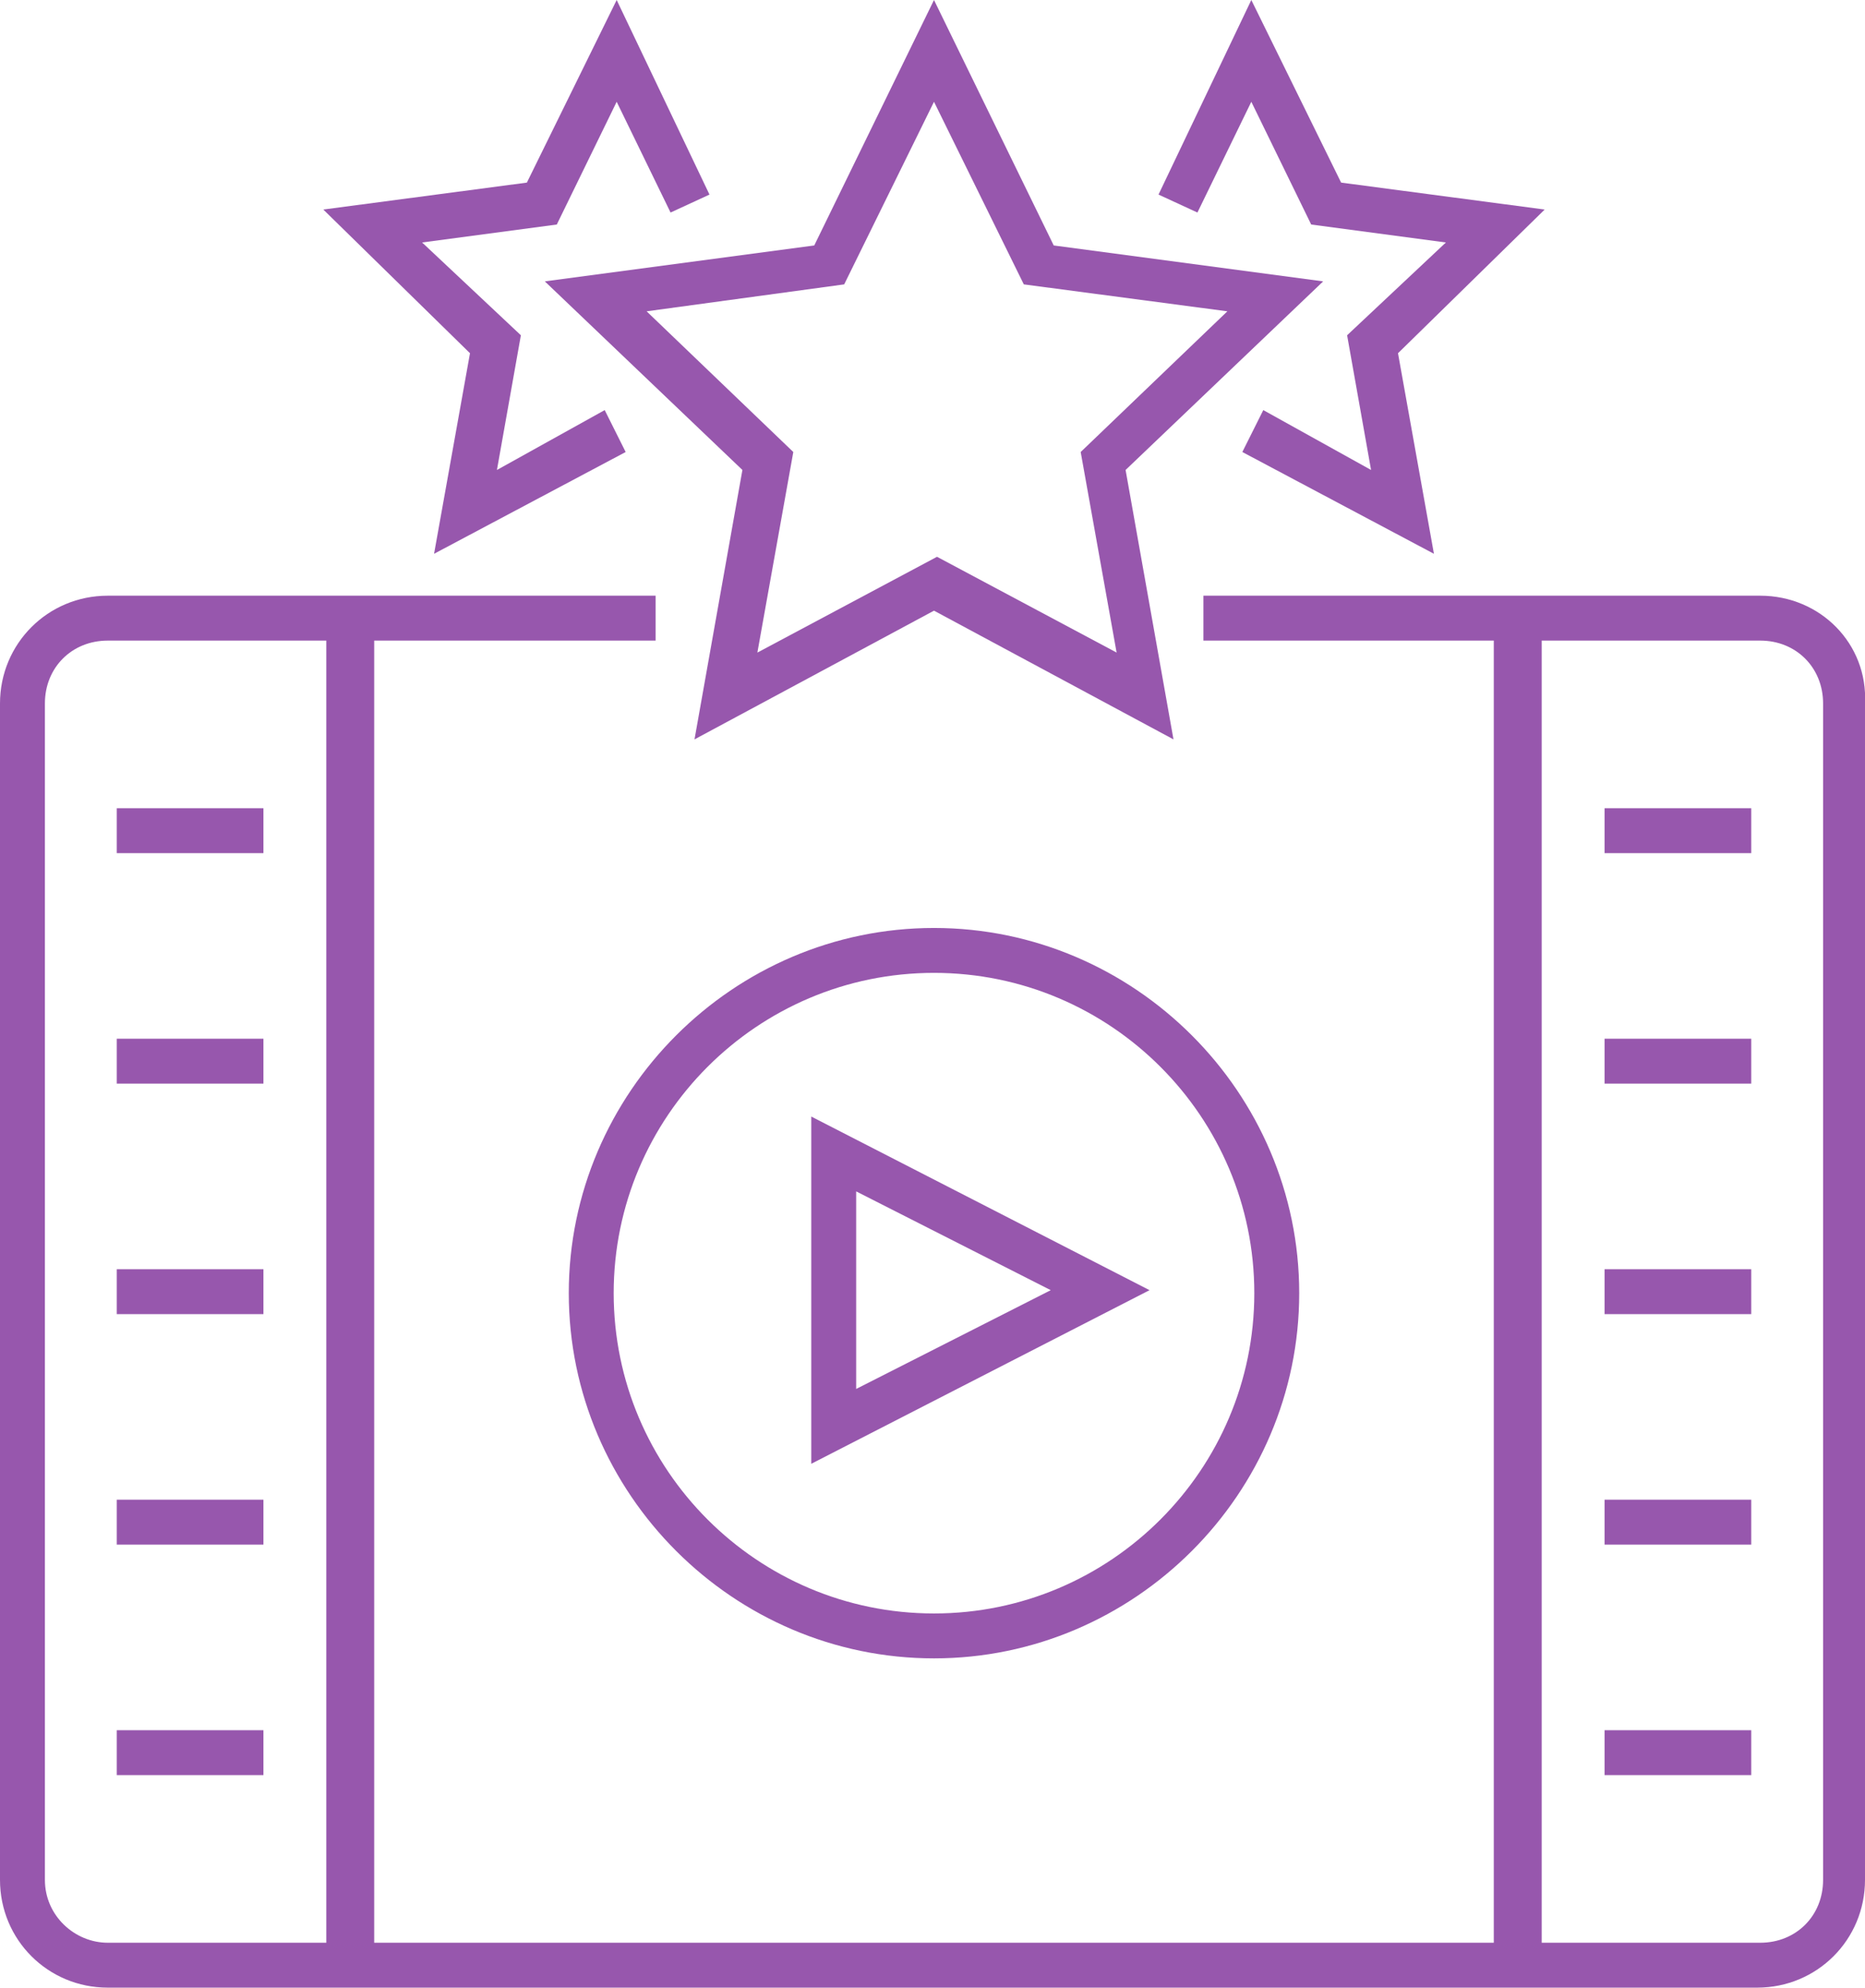
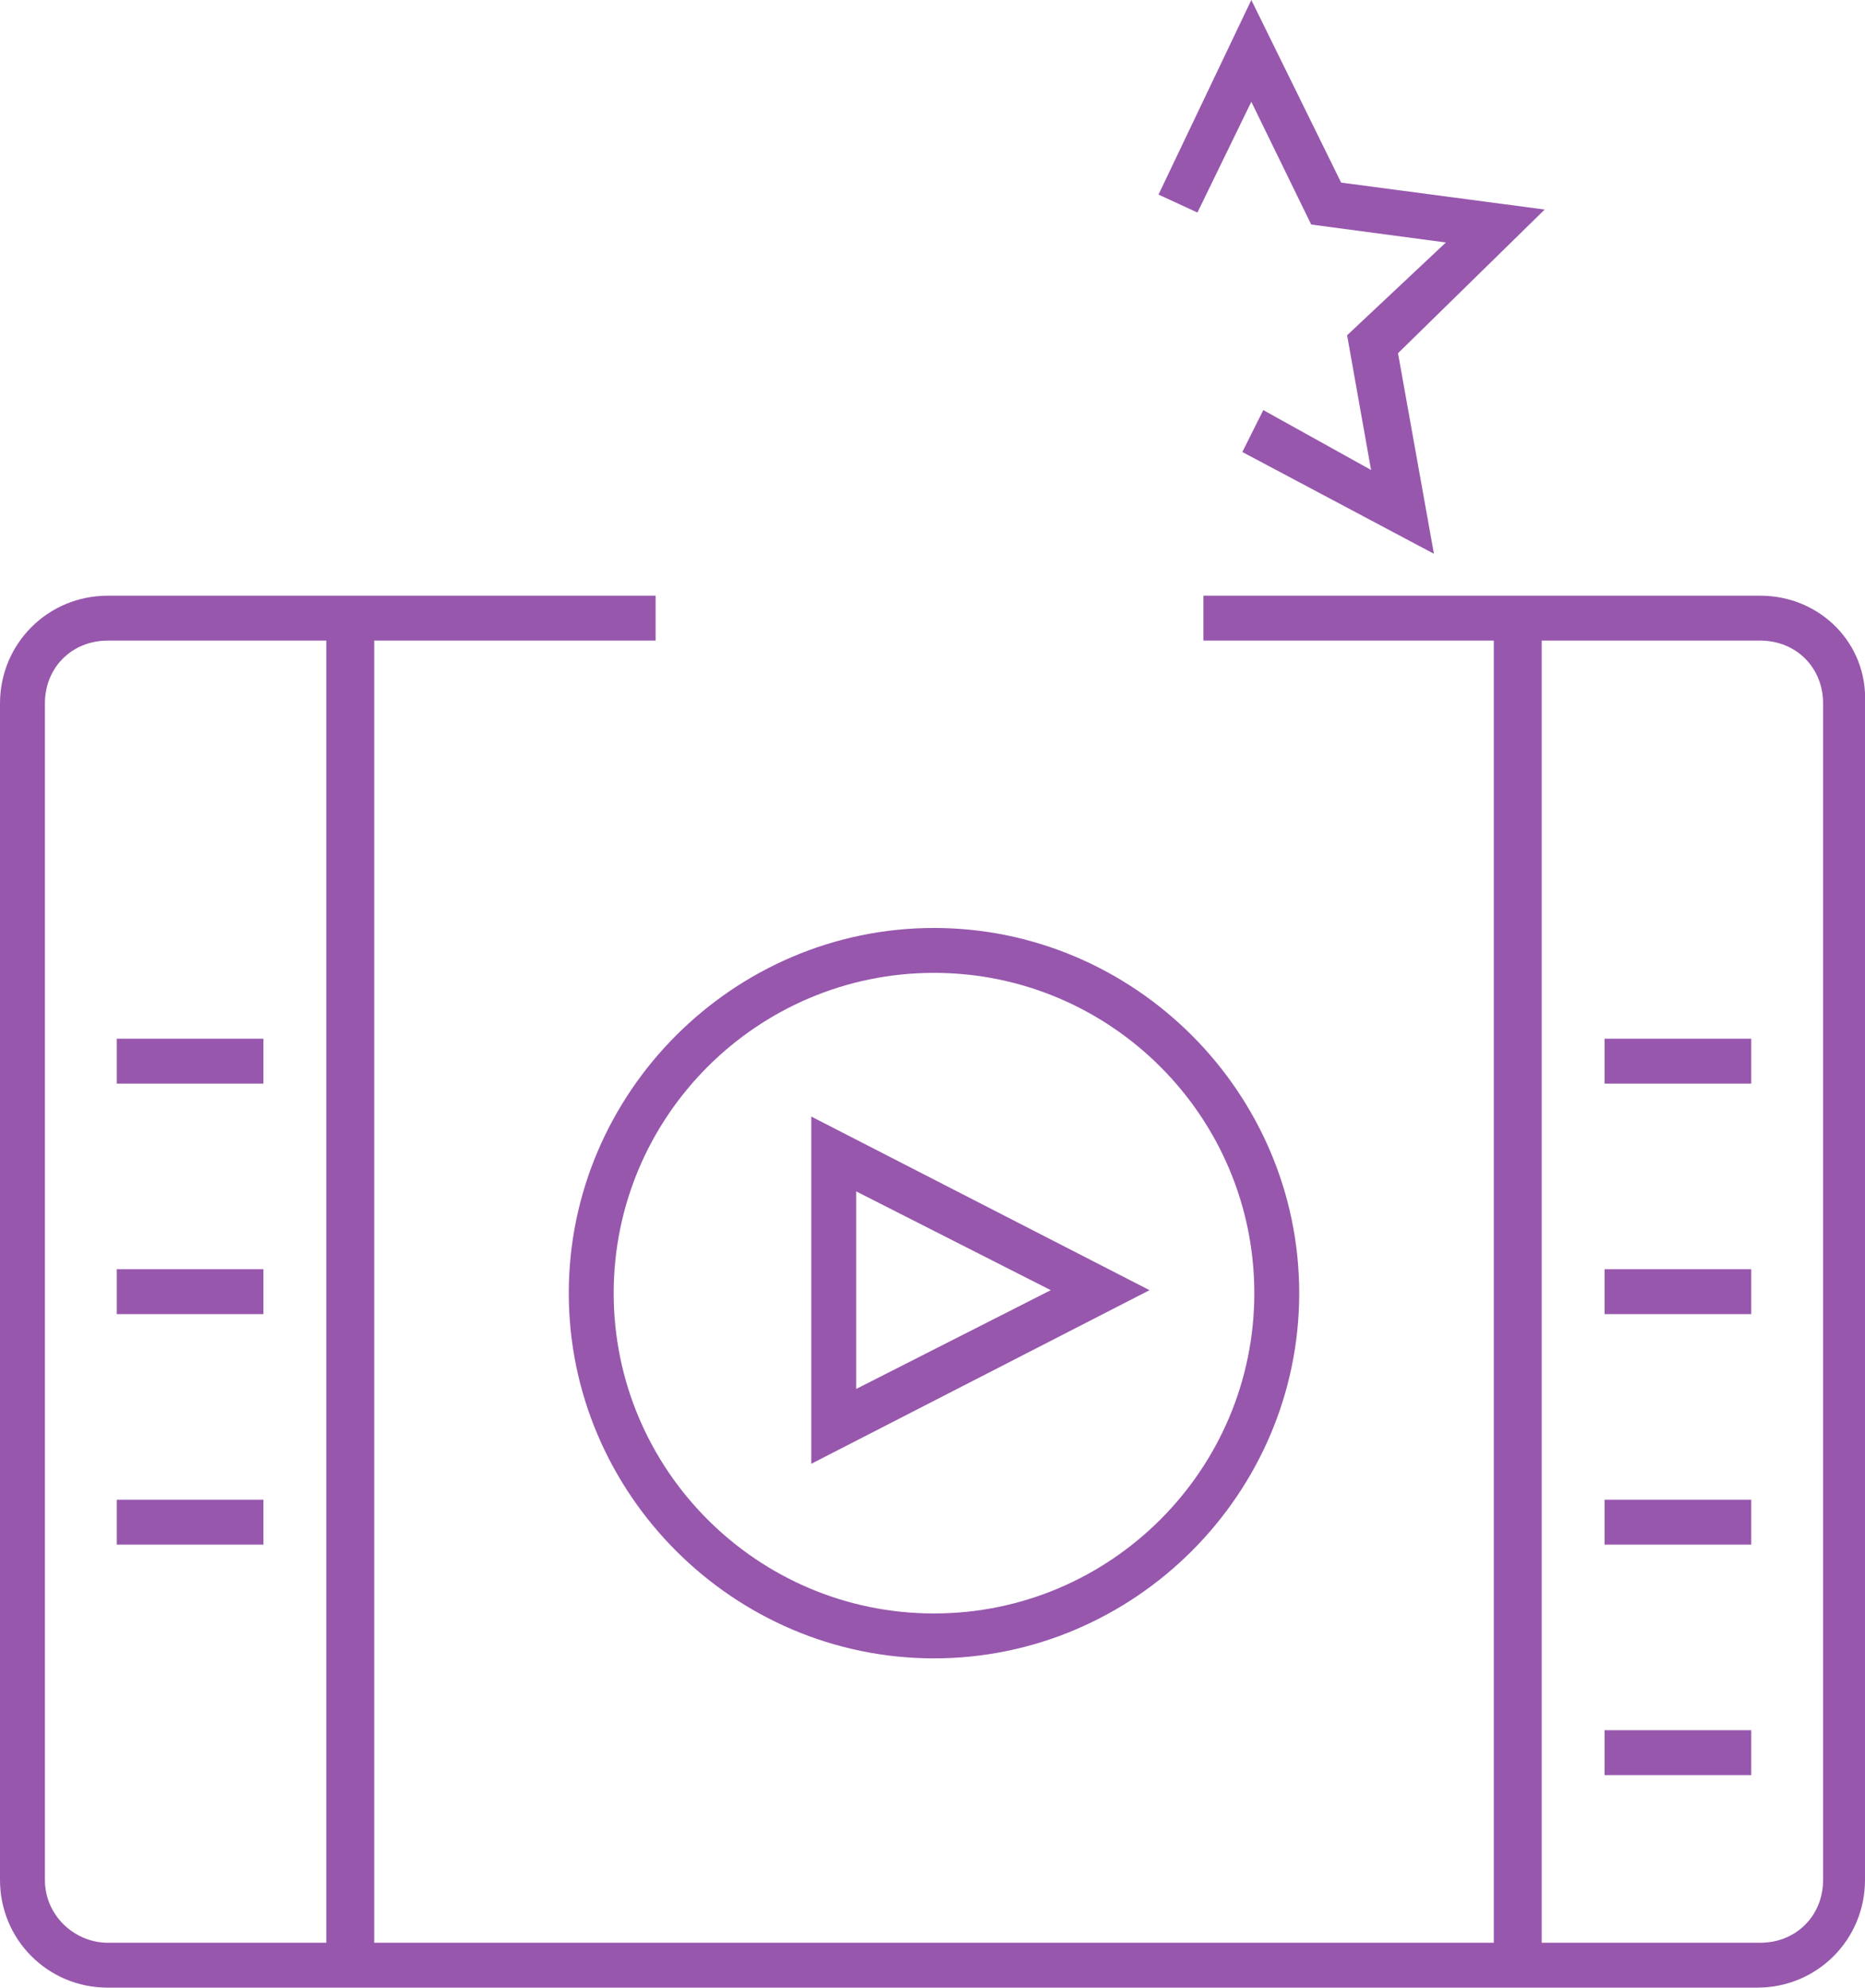
<svg xmlns="http://www.w3.org/2000/svg" version="1.1" x="0px" y="0px" enable-background="new 0 0 65 65" xml:space="preserve" viewBox="1.3 -0.7 62.3 66.4">
  <g>
-     <path d="M26.1,15l-1.6,9l8-4.3l8,4.3l-1.6-9l6.6-6.3l-9-1.2l-4-8.2l-4,8.2l-9,1.2L26.1,15z M29.5,8.8l3-6.1l3,6.1l6.8,0.9l-4.9,4.7   l1.2,6.7l-6-3.2l-6,3.2l1.2-6.7l-4.9-4.7L29.5,8.8z" fill="#9757ad" />
    <polygon points="43.1,2.7 45.1,6.8 49.6,7.4 46.3,10.5 47.1,15 43.5,13 42.8,14.4 49.2,17.8 48,11.1 52.9,6.3 46.1,5.4 43.1,-0.7    40,5.8 41.3,6.4  " fill="#9757ad" />
-     <polygon points="15.8,17.8 22.2,14.4 21.5,13 17.9,15 18.7,10.5 15.4,7.4 19.9,6.8 21.9,2.7 23.7,6.4 25,5.8 21.9,-0.7 18.9,5.4    12.1,6.3 17,11.1  " fill="#9757ad" />
    <path d="M28.4,48.2l11.3-5.8l-11.3-5.8V48.2z M29.9,39.1l6.5,3.3l-6.5,3.3V39.1z" fill="#9757ad" />
    <path d="M60.1,19.2H41.5v1.5h9.7v43.5H13.8V20.7h9.4v-1.5H4.9c-2,0-3.6,1.6-3.6,3.6v39.3c0,2,1.6,3.6,3.6,3.6h55.1   c2,0,3.6-1.6,3.6-3.6V22.8C63.7,20.8,62.1,19.2,60.1,19.2z M2.8,62.1V22.8c0-1.2,0.9-2.1,2.1-2.1h7.3v43.5H4.9   C3.8,64.2,2.8,63.3,2.8,62.1z M62.2,62.1c0,1.2-0.9,2.1-2.1,2.1h-7.3V20.7h7.3c1.2,0,2.1,0.9,2.1,2.1V62.1z" fill="#9757ad" />
    <path d="M20.3,42.5c0,6.7,5.5,12.2,12.2,12.2s12.2-5.5,12.2-12.2c0-6.7-5.5-12.2-12.2-12.2S20.3,35.8,20.3,42.5z M43.2,42.5   c0,5.9-4.8,10.7-10.7,10.7s-10.7-4.8-10.7-10.7c0-5.9,4.8-10.7,10.7-10.7S43.2,36.6,43.2,42.5z" fill="#9757ad" />
-     <rect x="54.9" y="26.3" width="4.9" height="1.5" fill="#9757ad" />
    <rect x="54.9" y="34" width="4.9" height="1.5" fill="#9757ad" />
    <rect x="54.9" y="41.7" width="4.9" height="1.5" fill="#9757ad" />
    <rect x="54.9" y="49.4" width="4.9" height="1.5" fill="#9757ad" />
    <rect x="54.9" y="57.1" width="4.9" height="1.5" fill="#9757ad" />
-     <rect x="5.2" y="26.3" width="4.9" height="1.5" fill="#9757ad" />
    <rect x="5.2" y="34" width="4.9" height="1.5" fill="#9757ad" />
    <rect x="5.2" y="41.7" width="4.9" height="1.5" fill="#9757ad" />
    <rect x="5.2" y="49.4" width="4.9" height="1.5" fill="#9757ad" />
-     <rect x="5.2" y="57.1" width="4.9" height="1.5" fill="#9757ad" />
  </g>
</svg>